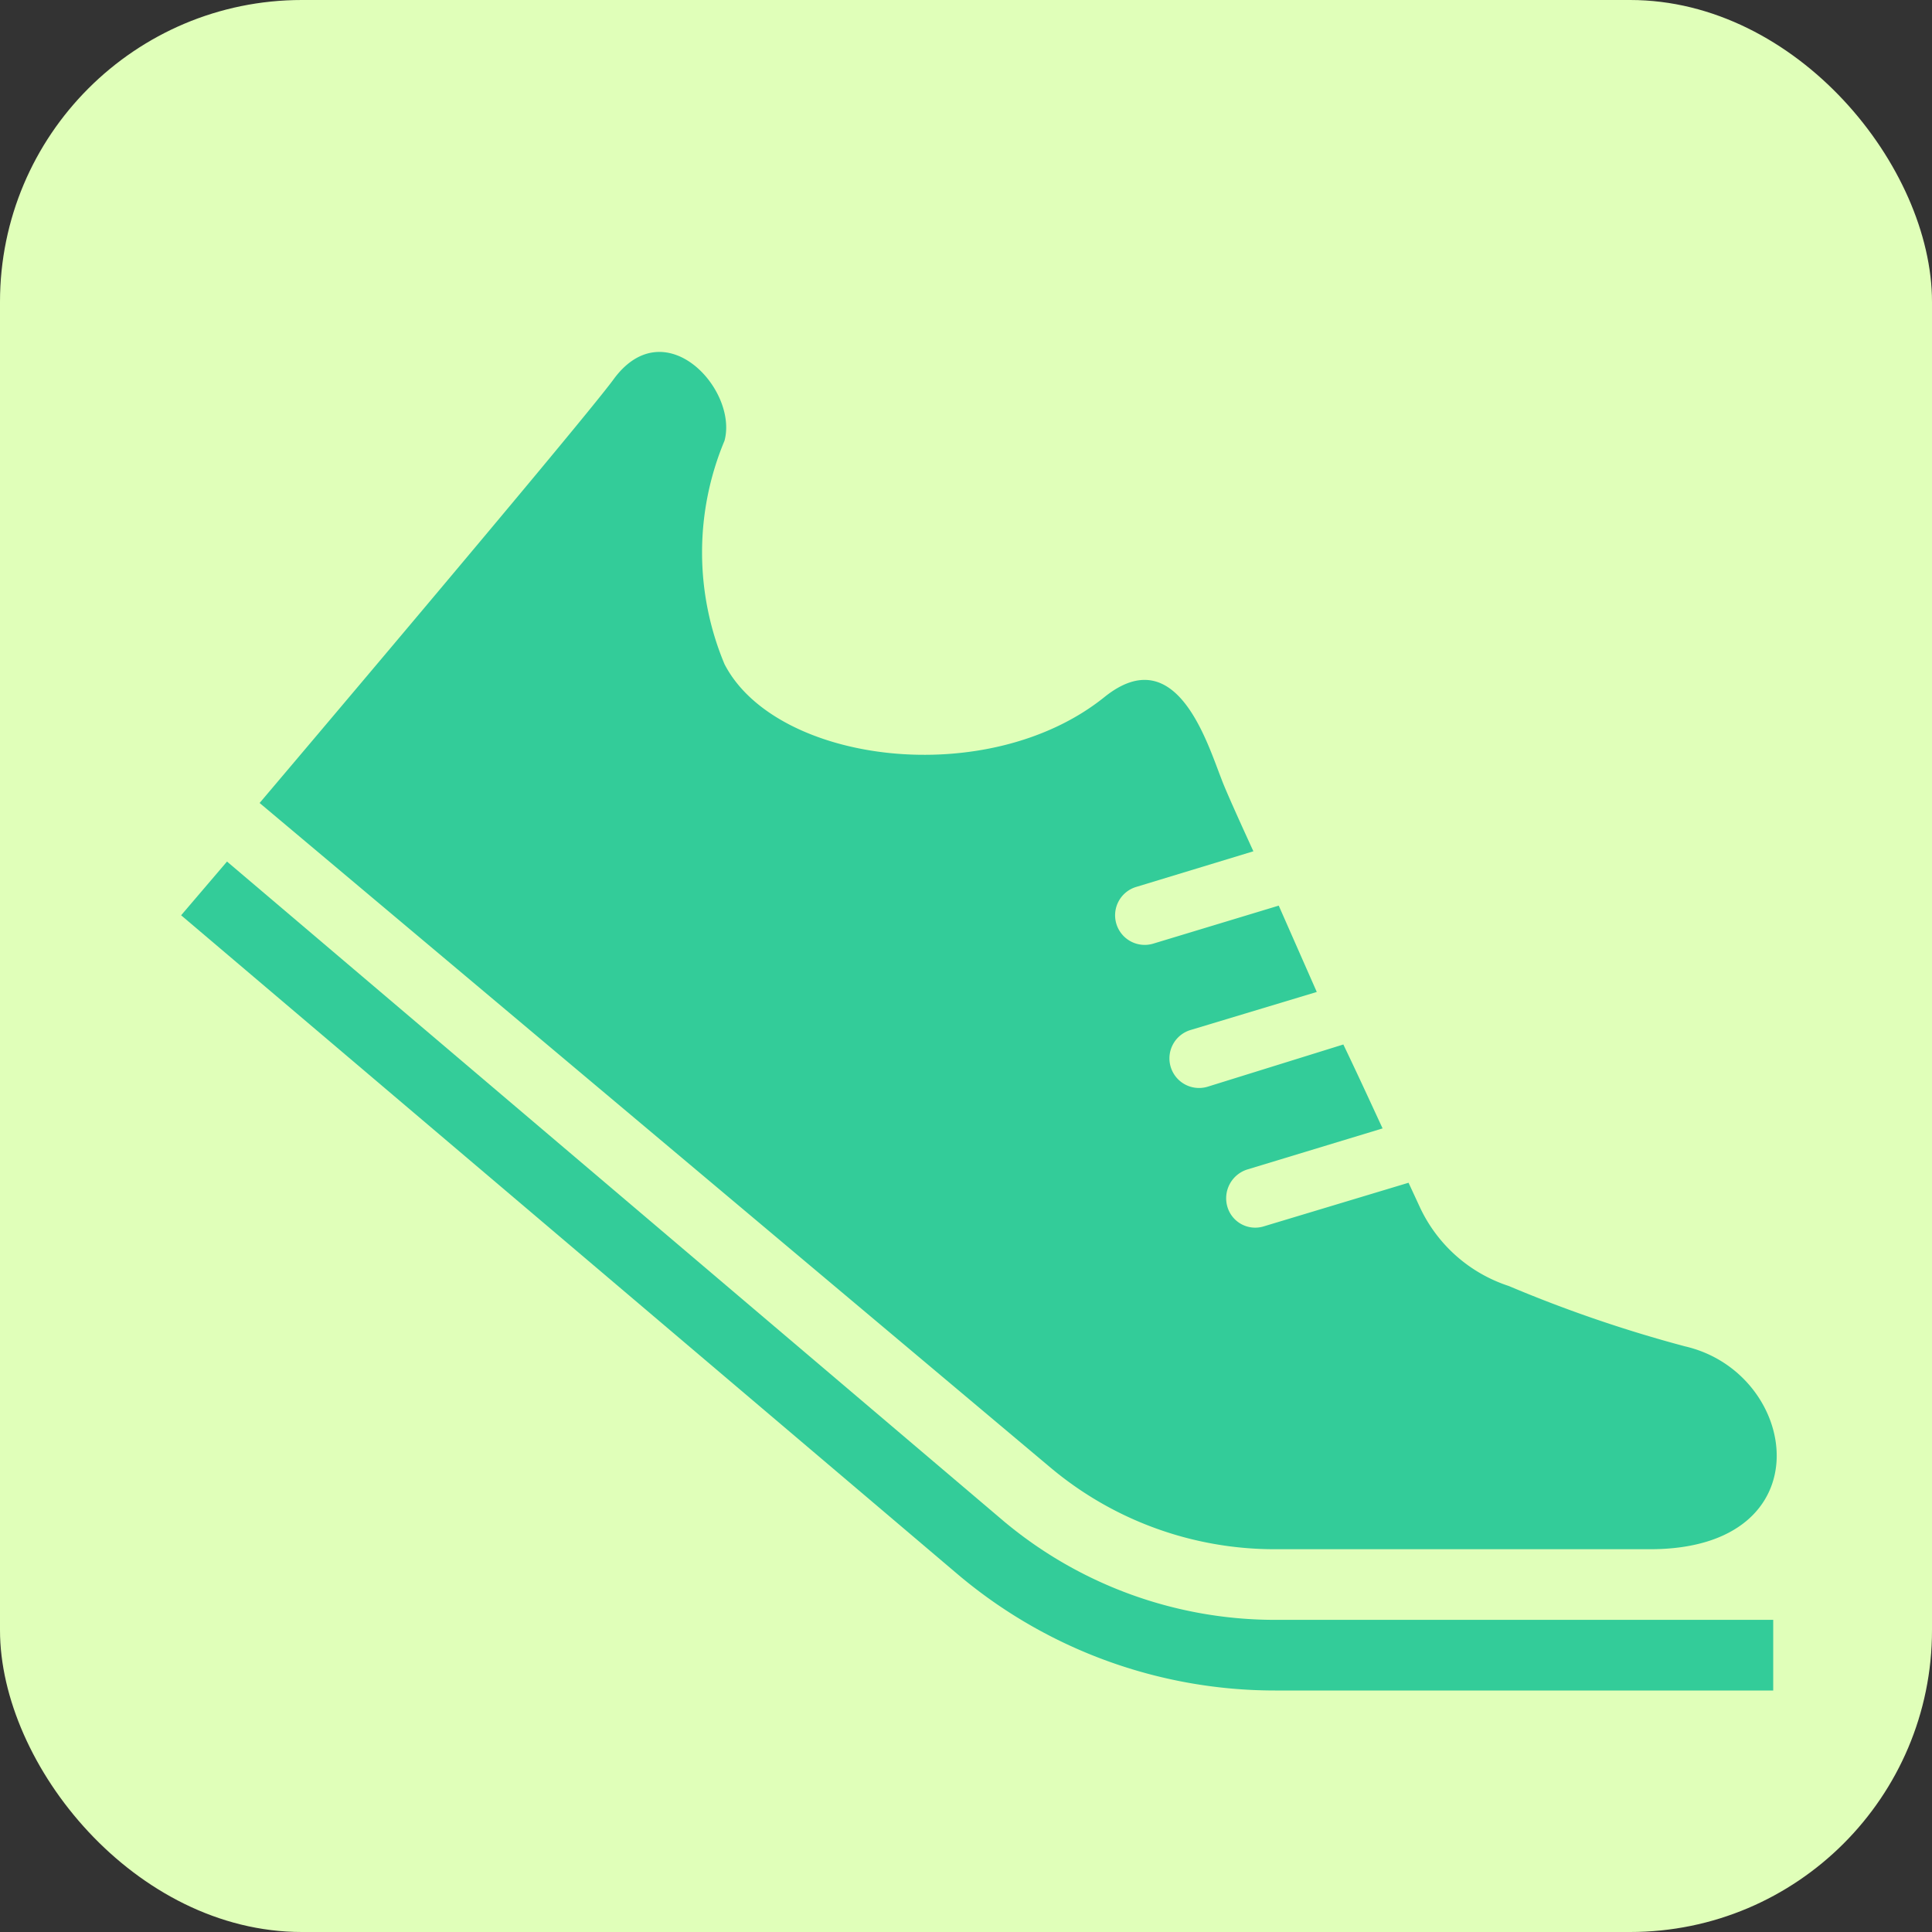
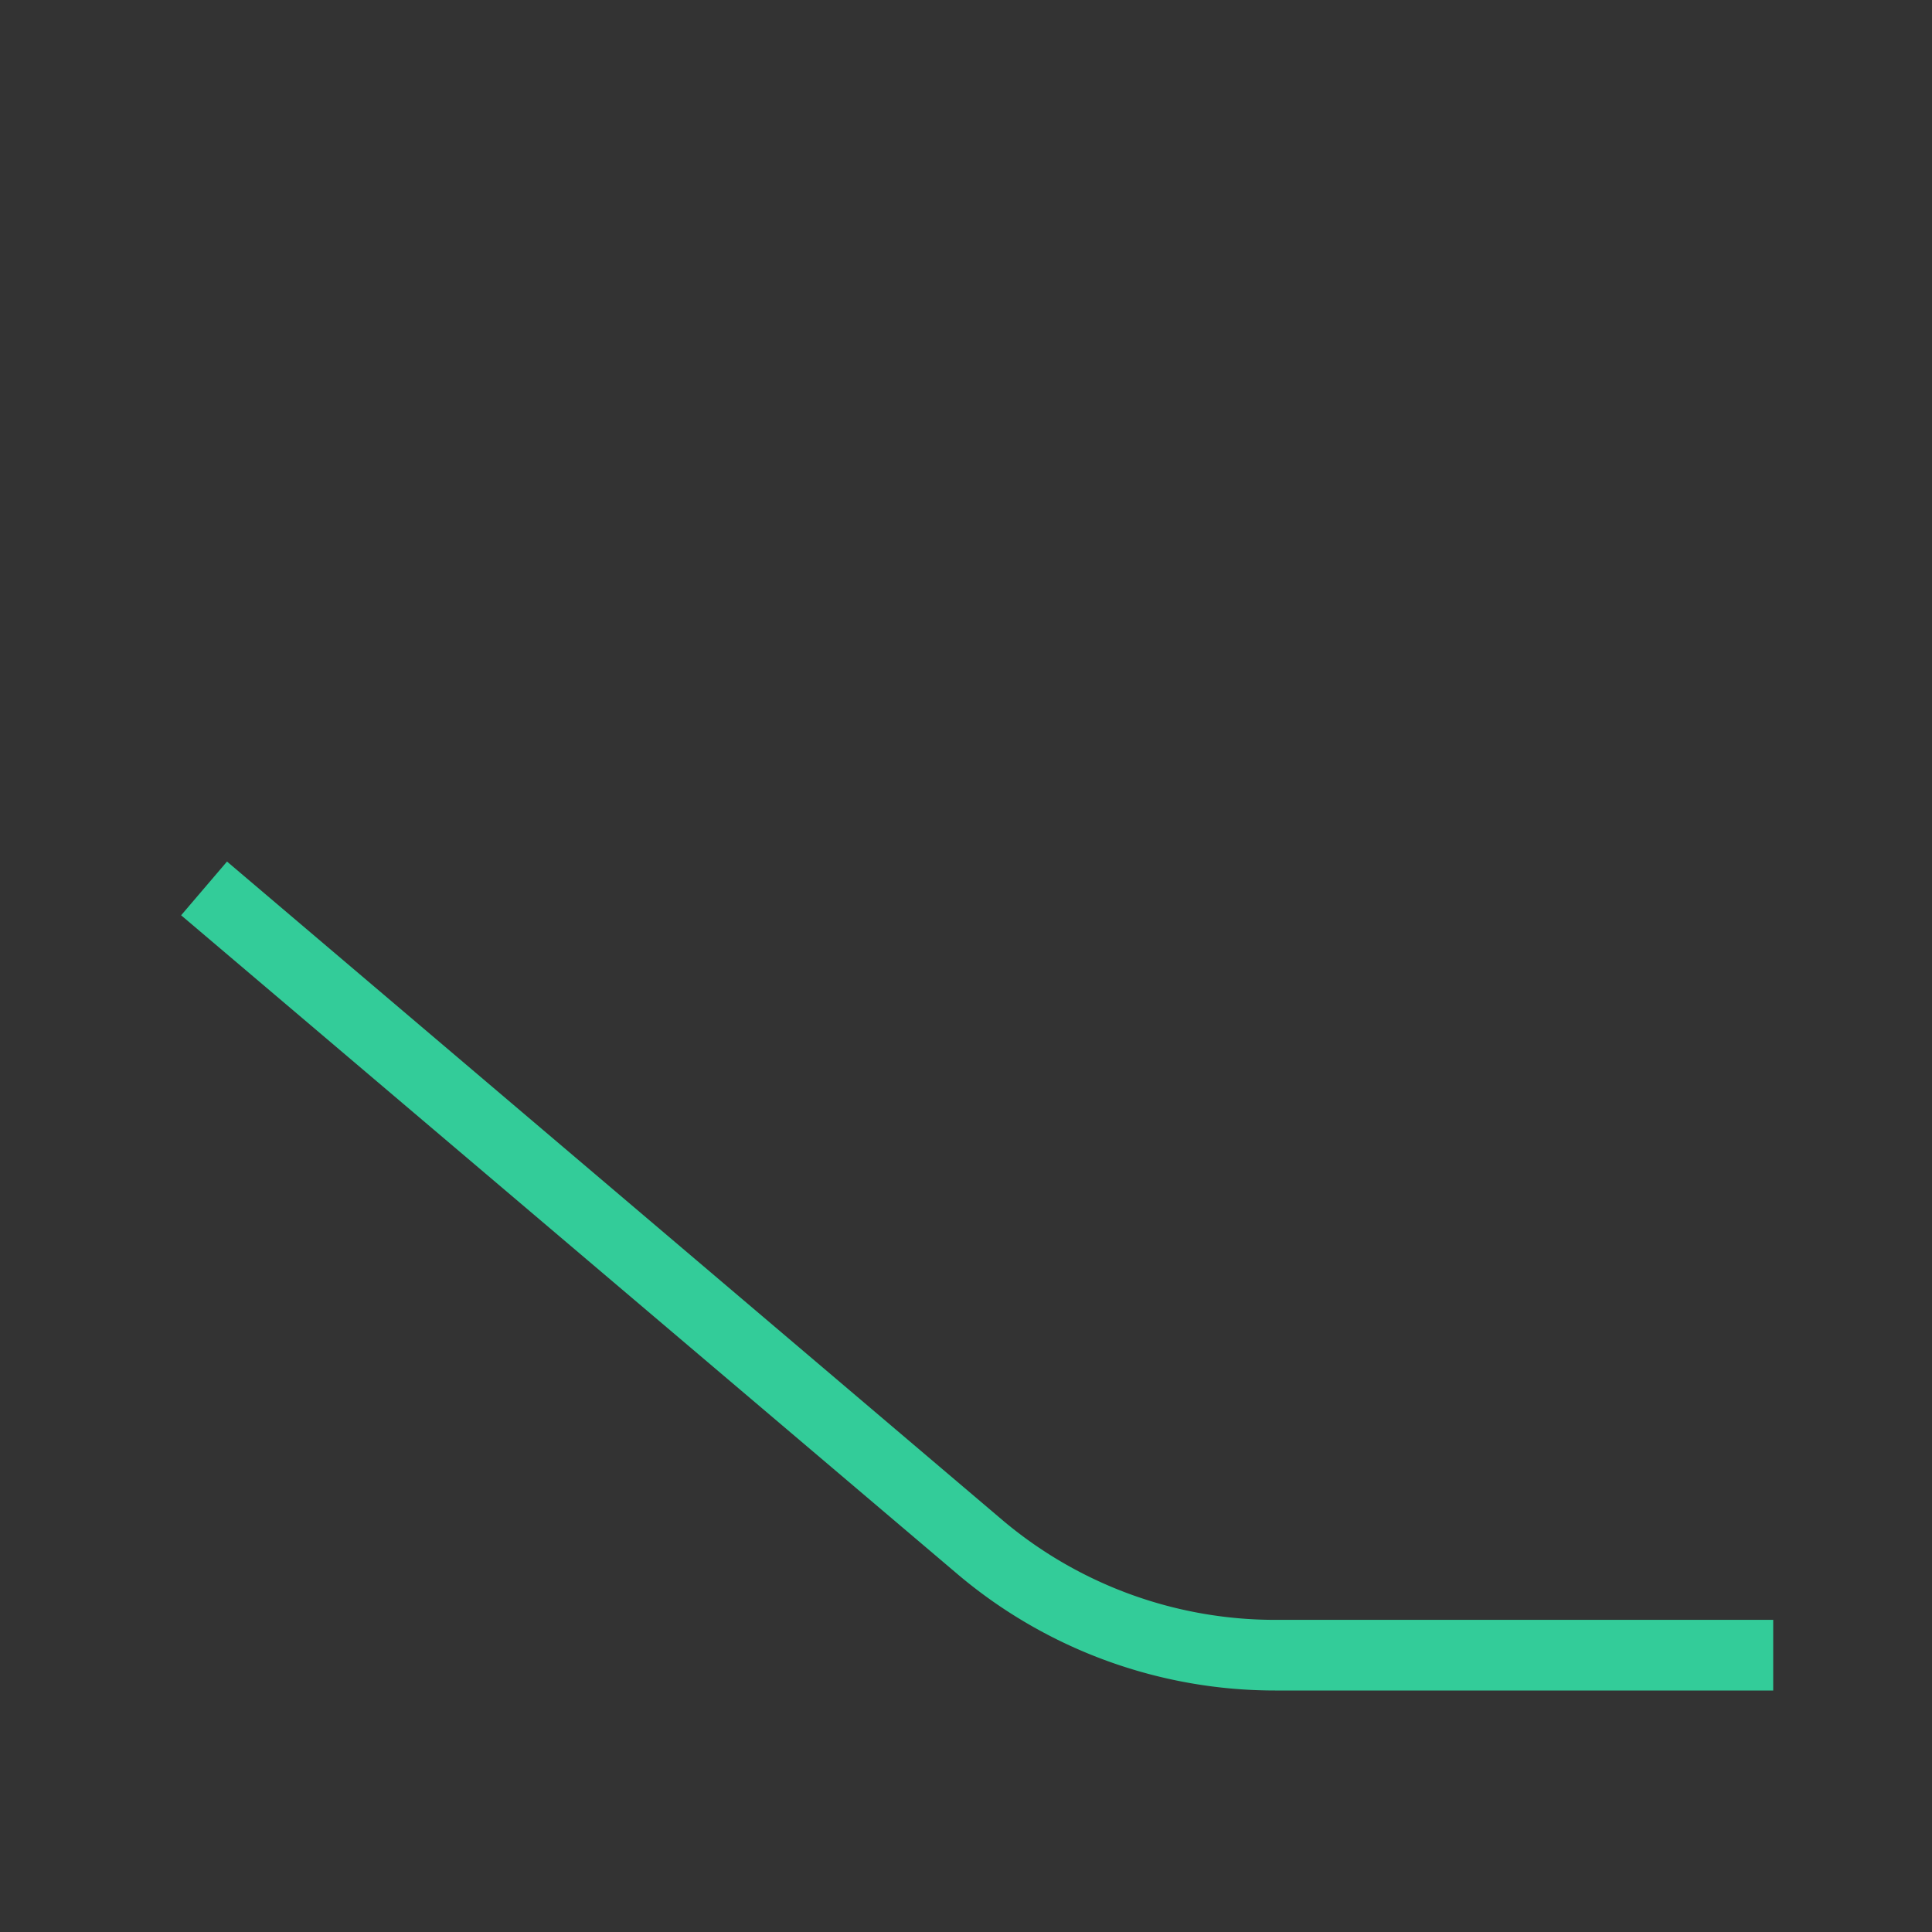
<svg xmlns="http://www.w3.org/2000/svg" viewBox="0 0 32 32">
  <rect x="0" y="0" width="32" height="32" fill="#333333" stroke="none" />
  <defs>
    <style>.cls-1{fill:#e0ffb9;}.cls-2{fill:#3c9;}</style>
  </defs>
  <title>icon_fitness_box_tamagawa</title>
  <g id="レイヤー_2" data-name="レイヤー 2">
    <g id="header">
-       <rect class="cls-1" width="32" height="32" rx="5" />
      <path class="cls-2" d="M16.63,25.2,3.76,14.27,3,15.16,15.88,26.09h0A8.14,8.14,0,0,0,21.12,28h8.25V26.83H21.12A7,7,0,0,1,16.63,25.2Z" />
-       <path class="cls-2" d="M21.12,25.66h6.21c2.92,0,2.48-2.92.58-3.36a22.13,22.13,0,0,1-2.92-1A2.47,2.47,0,0,1,23.52,20l-.19-.41-2.39.72a.48.48,0,0,1-.61-.32.5.5,0,0,1,.33-.62l2.24-.68c-.19-.41-.41-.89-.65-1.39L20,18a.49.49,0,1,1-.28-.94l2.09-.63L21.18,15l-2.08.63a.49.49,0,1,1-.28-.94l1.94-.59c-.28-.61-.48-1.06-.53-1.2-.24-.61-.75-2.3-1.93-1.36C16.37,13.1,12.85,12.65,12,11a4.79,4.79,0,0,1,0-3.7c.23-.85-1-2.19-1.85-1-.62.83-5.85,7-5.85,7L17.39,24.3A5.77,5.77,0,0,0,21.12,25.66Z" />
    </g>
  </g>
</svg>